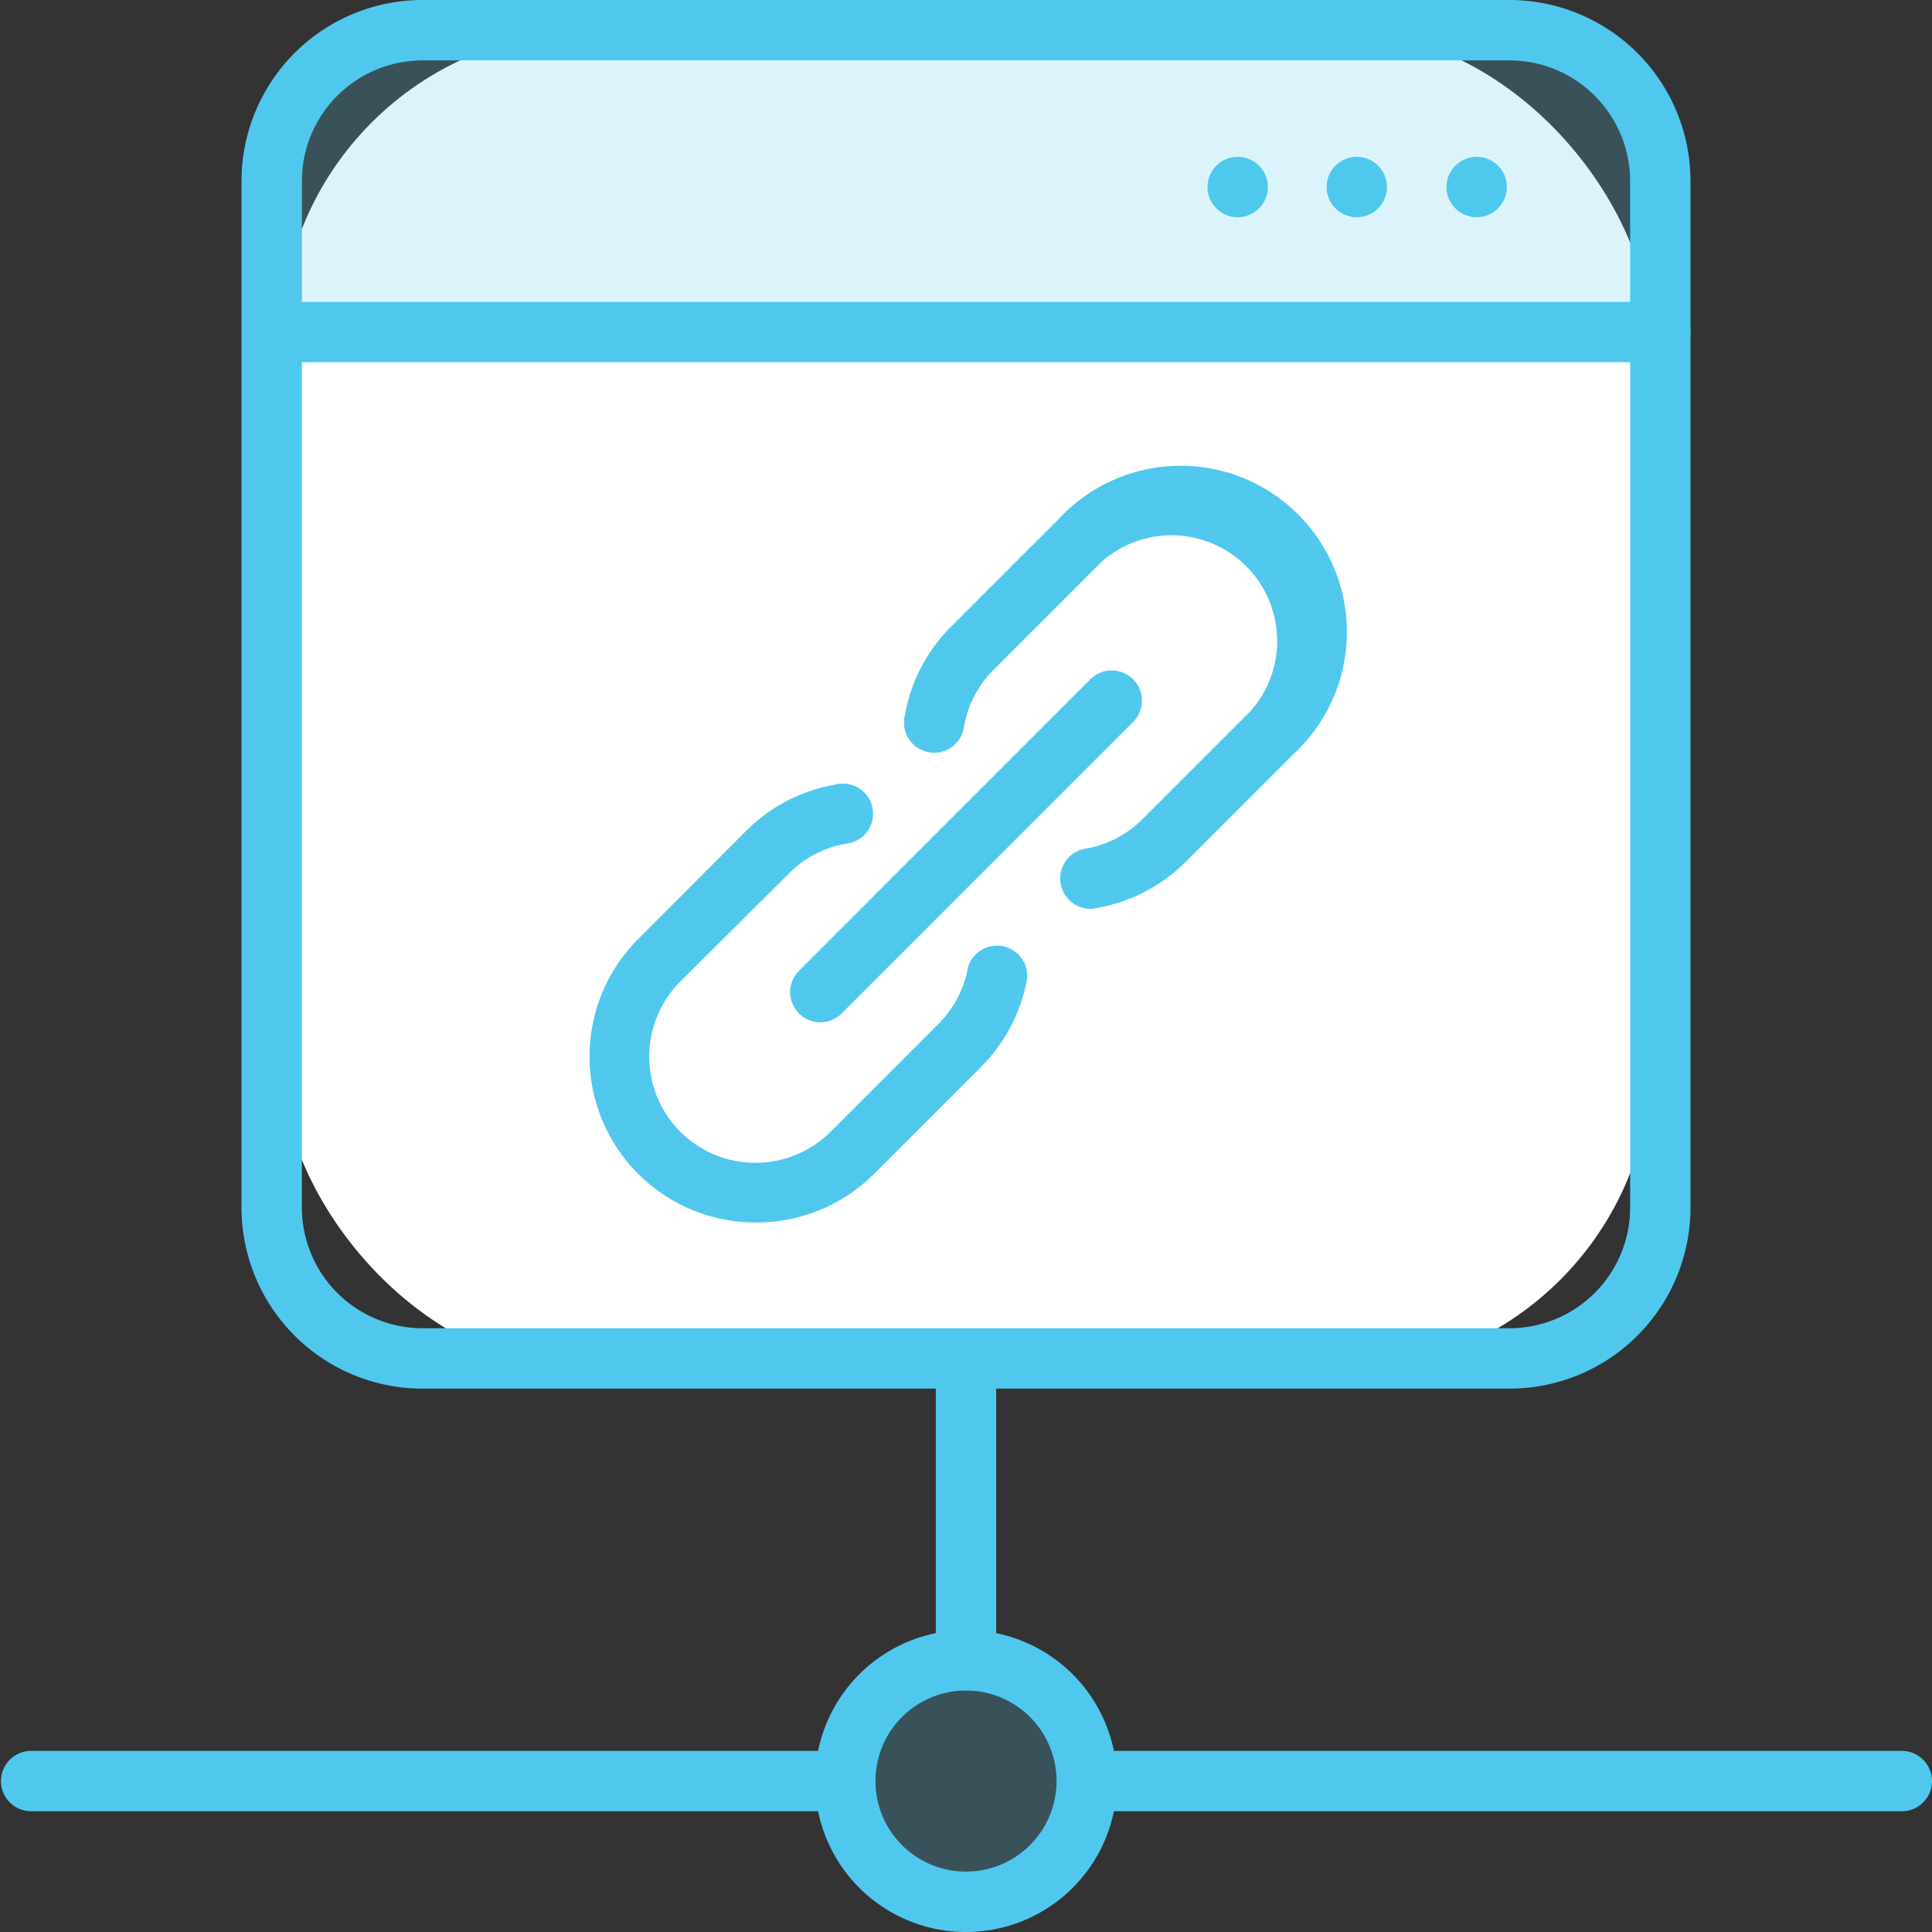
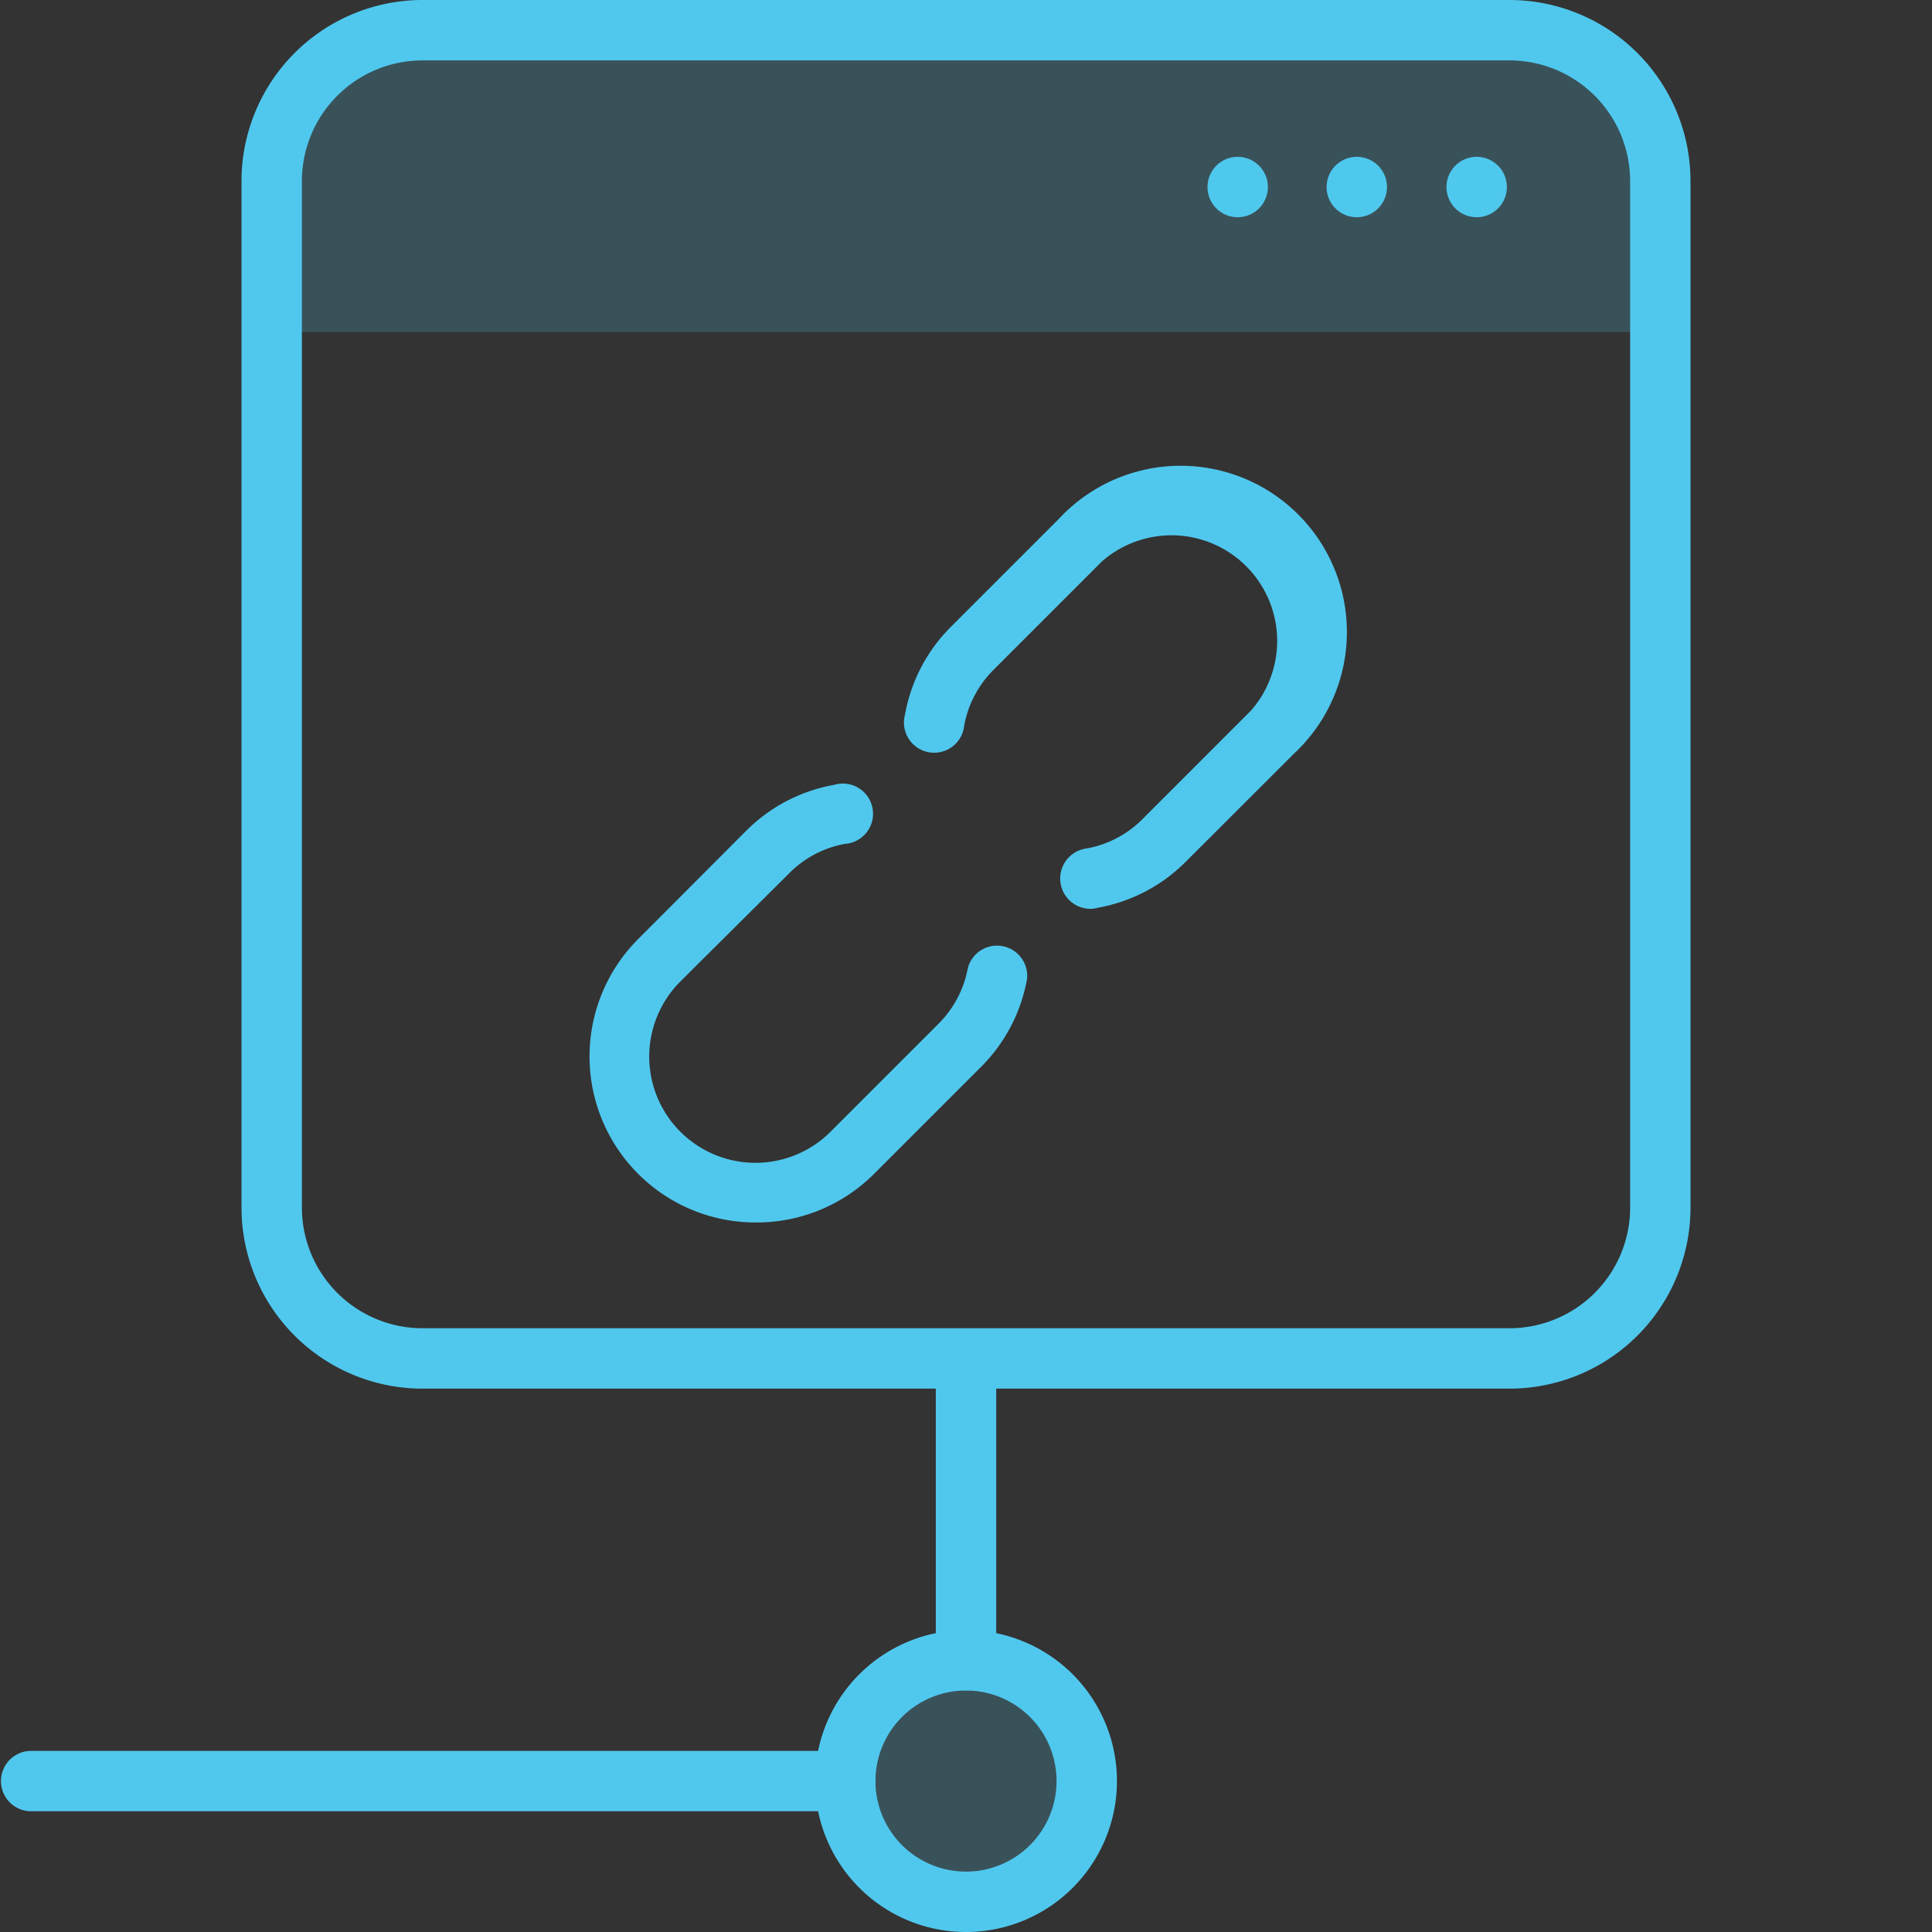
<svg xmlns="http://www.w3.org/2000/svg" id="hosting-link-proxy-svgrepo-com" width="62" height="62" viewBox="0 0 62 62">
  <rect x="0" y="0" width="62" height="62" fill="#333333" stroke="none" />
-   <rect id="Rectangle_16988" data-name="Rectangle 16988" width="44" height="43" rx="10" transform="translate(9 1)" fill="#fff" />
  <path id="Path_42622" data-name="Path 42622" d="M62.563,11.688V6.844A4.844,4.844,0,0,0,57.719,2H22.844A4.844,4.844,0,0,0,18,6.844v4.844Z" transform="translate(-9.281 -1.031)" fill="rgba(81,201,238,0.21)" />
  <circle id="Ellipse_598" data-name="Ellipse 598" cx="4" cy="4" r="4" transform="translate(27 53)" fill="rgba(81,201,238,0.21)" />
  <path id="Path_42623" data-name="Path 42623" d="M58.844,117.688a4.844,4.844,0,1,1,4.844-4.844A4.844,4.844,0,0,1,58.844,117.688Zm0-7.75a2.906,2.906,0,1,0,2.906,2.906A2.906,2.906,0,0,0,58.844,109.938Z" transform="translate(-27.844 -55.688)" fill="#50c8ee" />
-   <path id="Path_42624" data-name="Path 42624" d="M97.125,117.938H70.969a.969.969,0,0,1,0-1.937H97.125a.969.969,0,0,1,0,1.938Z" transform="translate(-36.094 -59.813)" fill="#50c8ee" />
  <path id="Path_42625" data-name="Path 42625" d="M27.125,117.938H.969a.969.969,0,0,1,0-1.937H27.125a.969.969,0,0,1,0,1.938Z" transform="translate(0 -59.813)" fill="#50c8ee" />
  <path id="Path_42626" data-name="Path 42626" d="M62.969,100.089A.969.969,0,0,1,62,99.12V89.869a.969.969,0,0,1,1.938,0V99.12A.969.969,0,0,1,62.969,100.089Z" transform="translate(-31.969 -45.839)" fill="#50c8ee" />
-   <path id="Path_42627" data-name="Path 42627" d="M61.531,21.938H16.969a.969.969,0,0,1,0-1.937H61.531a.969.969,0,0,1,0,1.938Z" transform="translate(-8.25 -10.313)" fill="#4fc8ee" />
  <path id="Path_42628" data-name="Path 42628" d="M96.8,10.39a.969.969,0,1,0,.969.969A.969.969,0,0,0,96.8,10.39Z" transform="translate(-49.412 -5.357)" fill="#4fc8ee" />
  <path id="Path_42629" data-name="Path 42629" d="M88.859,10.39a.969.969,0,1,0,.969.969A.969.969,0,0,0,88.859,10.39Z" transform="translate(-45.318 -5.357)" fill="#4fc8ee" />
  <path id="Path_42630" data-name="Path 42630" d="M80.969,10.39a.969.969,0,1,0,.969.969A.969.969,0,0,0,80.969,10.39Z" transform="translate(-41.25 -5.357)" fill="#4fc8ee" />
-   <path id="Path_42631" data-name="Path 42631" d="M53.313,55.708a.969.969,0,0,1-.683-1.652L61.983,44.7a.969.969,0,0,1,1.371,1.371L54,55.427A.969.969,0,0,1,53.313,55.708Z" transform="translate(-26.992 -22.901)" fill="#50c8ee" />
  <path id="Path_42632" data-name="Path 42632" d="M44.391,66A5.328,5.328,0,0,1,40.617,56.9L44.1,53.409a5.294,5.294,0,0,1,2.8-1.453.969.969,0,1,1,.349,1.894,3.362,3.362,0,0,0-1.782.935l-3.488,3.468A3.4,3.4,0,1,0,46.774,63.1l3.483-3.483a3.391,3.391,0,0,0,.935-1.783.969.969,0,0,1,1.9.349,5.294,5.294,0,0,1-1.453,2.8l-3.483,3.483A5.328,5.328,0,0,1,44.391,66Z" transform="translate(-20.133 -26.769)" fill="#50c8ee" />
  <path id="Path_42633" data-name="Path 42633" d="M65.934,45.224a.973.973,0,0,1-.174-1.937,3.362,3.362,0,0,0,1.783-.935l3.483-3.483a3.391,3.391,0,0,0-4.781-4.79l-3.483,3.483a3.391,3.391,0,0,0-.935,1.783.969.969,0,1,1-1.9-.349,5.294,5.294,0,0,1,1.453-2.8l3.483-3.483A5.335,5.335,0,1,1,72.4,40.255l-3.487,3.483a5.294,5.294,0,0,1-2.8,1.453A.969.969,0,0,1,65.934,45.224Z" transform="translate(-30.885 -16.06)" fill="#50c8ee" />
  <path id="Path_42634" data-name="Path 42634" d="M56.688,44.563H21.813A5.813,5.813,0,0,1,16,38.75V5.813A5.813,5.813,0,0,1,21.813,0H56.688A5.813,5.813,0,0,1,62.5,5.813V38.75a5.812,5.812,0,0,1-5.812,5.813ZM21.813,1.938a3.875,3.875,0,0,0-3.875,3.875V38.75a3.875,3.875,0,0,0,3.875,3.875H56.688a3.875,3.875,0,0,0,3.875-3.875V5.813a3.875,3.875,0,0,0-3.875-3.875Z" transform="translate(-8.25 0)" fill="#50c8ee" />
</svg>